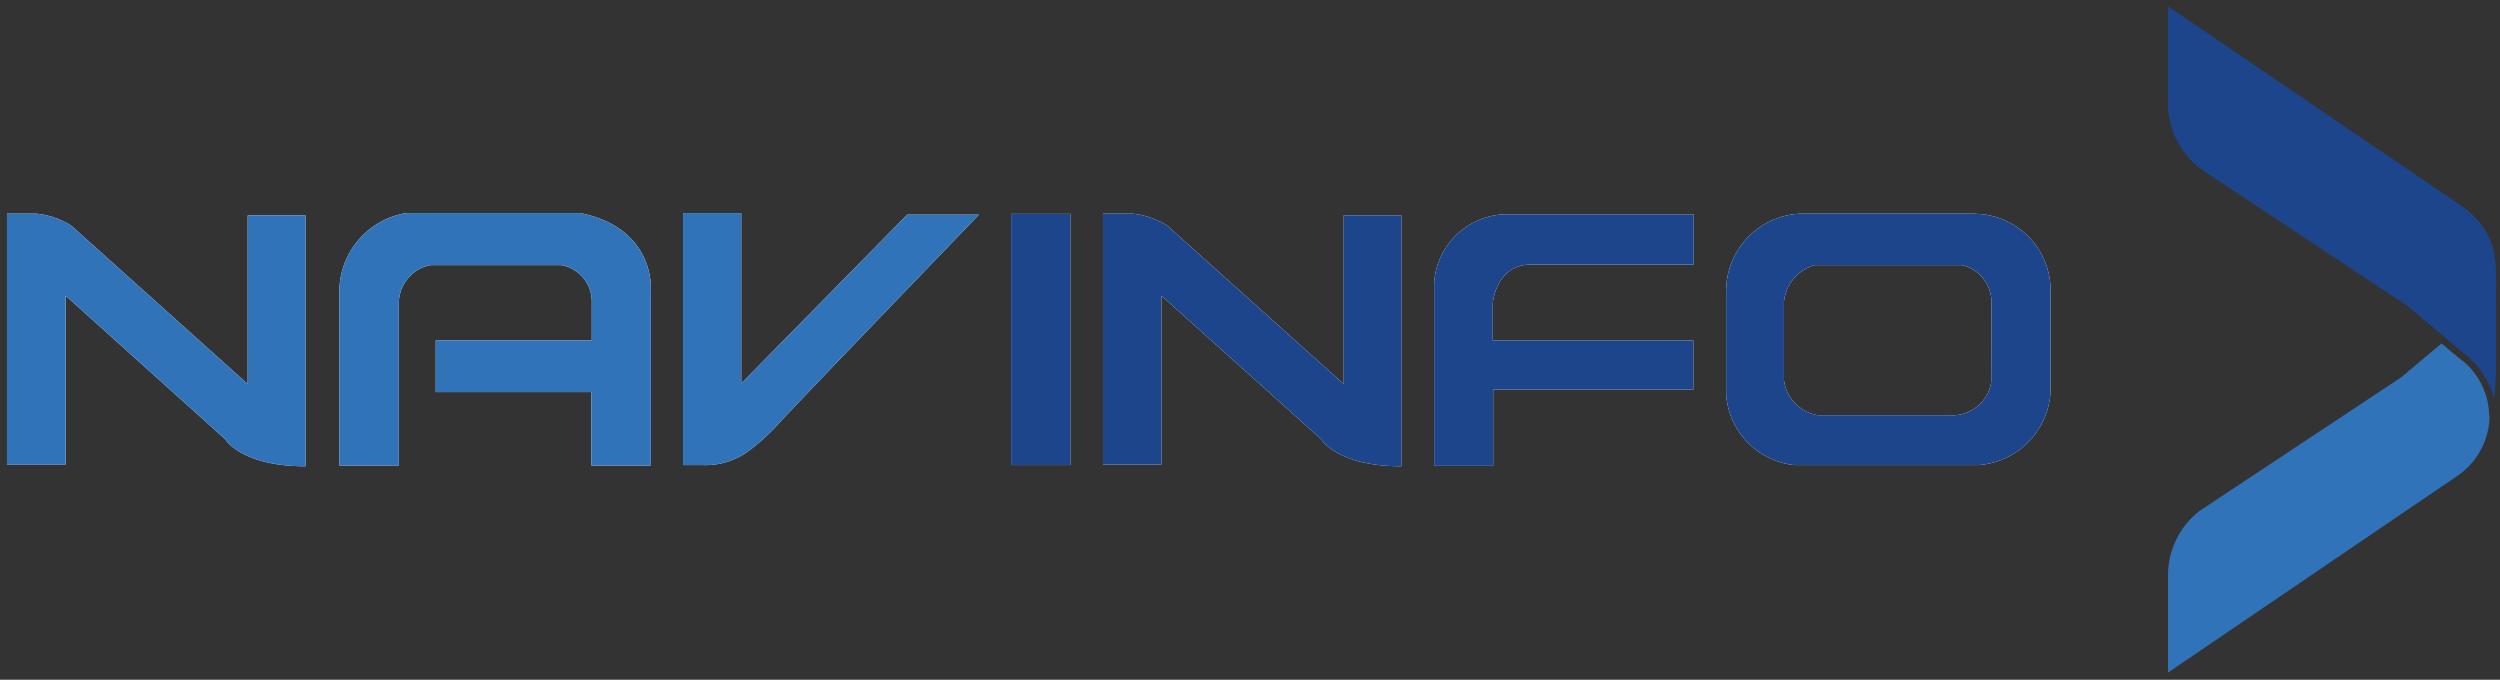
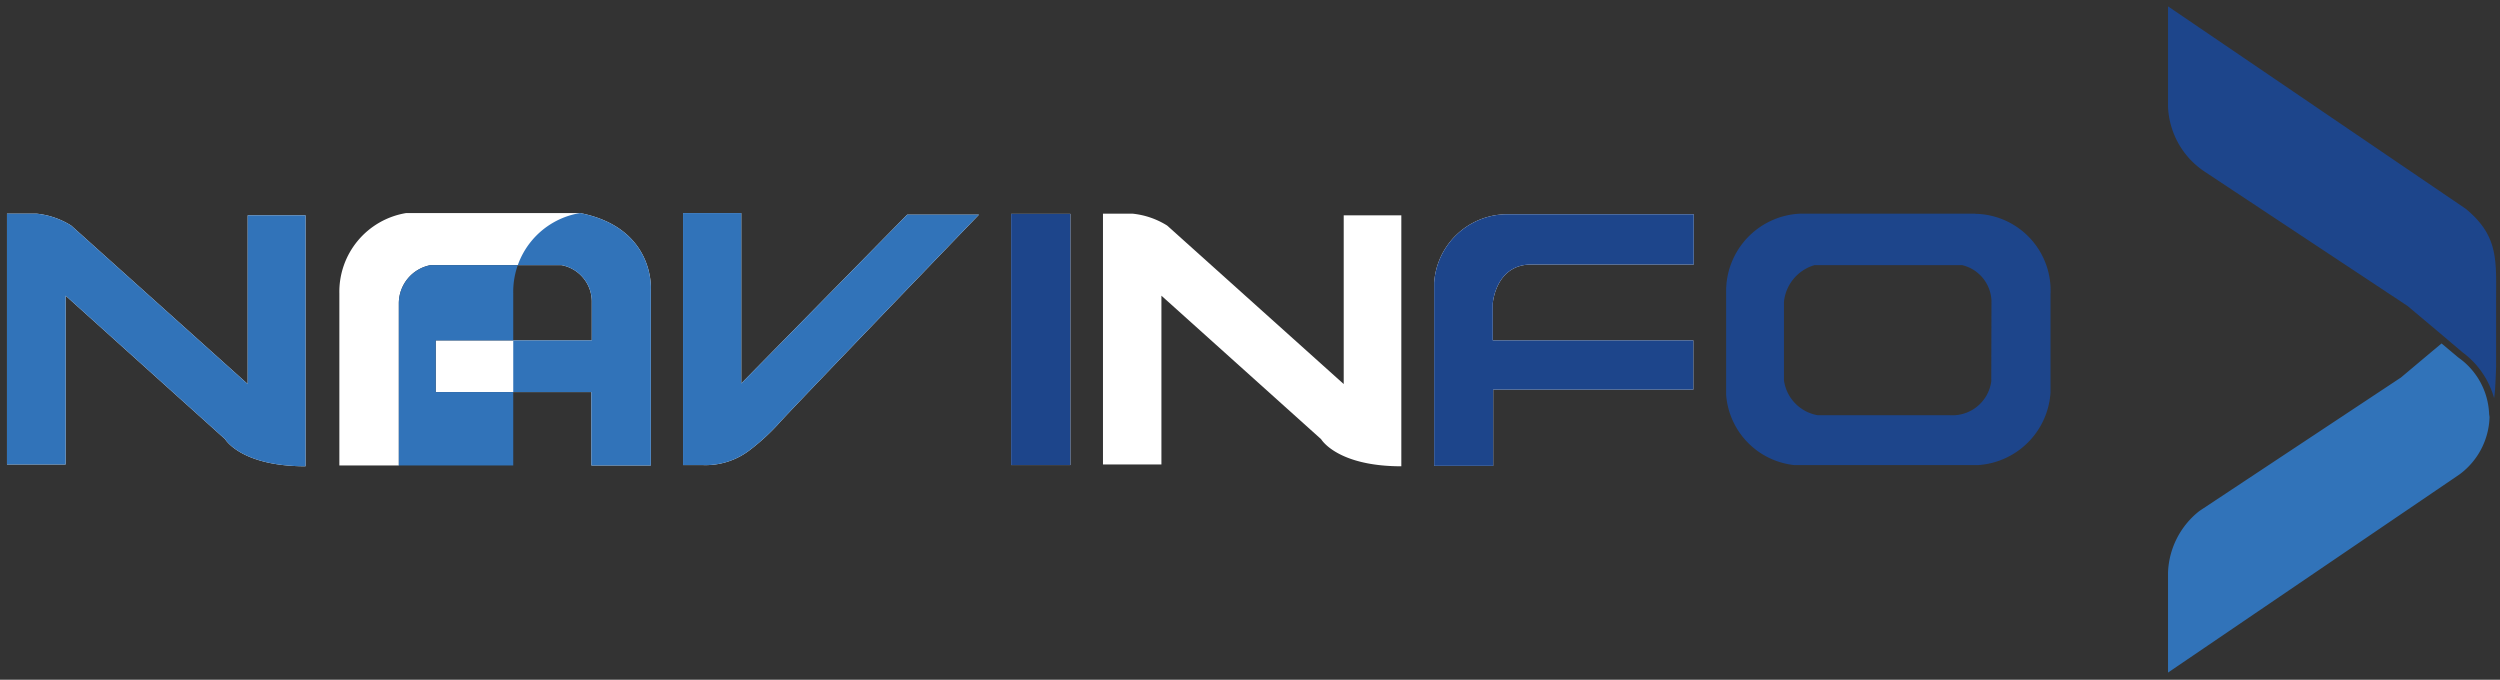
<svg xmlns="http://www.w3.org/2000/svg" id="Layer_1" data-name="Layer 1" viewBox="0 0 121.92 33.15">
  <rect x="0" y="0" width="121.92" height="33.15" fill="#333333" stroke="none" />
  <defs>
    <style>.cls-1{fill:#1d458b;}.cls-2{fill:#3173b9;}.cls-3{fill:#fff;}</style>
  </defs>
  <g id="Group_125" data-name="Group 125">
    <g id="Group_123" data-name="Group 123">
      <path id="Path_435" data-name="Path 435" class="cls-1" d="M120.26,10.19,105.73.31v4.9a4,4,0,0,0,1.77,3.15l9.91,6.56,1.5,1.26,1.18,1a4.16,4.16,0,0,1,1.54,2.23h0c.06-.21.1-1.51.1-1.51V14.81c0-2.1.15-3.27-1.47-4.62" />
      <path id="Path_436" data-name="Path 436" class="cls-2" d="M121.39,20.2a3.53,3.53,0,0,0-1.51-2.77l-.81-.68-.48.4-1.5,1.26-9.83,6.51a4,4,0,0,0-1.53,3V32.8l14.21-9.66a3.6,3.6,0,0,0,1.47-2.8Z" />
    </g>
    <g id="Group_124" data-name="Group 124">
      <path id="Path_437" data-name="Path 437" class="cls-3" d="M.34,22.65H3.2V14.42l7.78,7s.77,1.32,3.92,1.32V10.5H12.08v8.23L3.47,11a3.92,3.92,0,0,0-1.69-.58H.34Z" />
      <path id="Path_438" data-name="Path 438" class="cls-3" d="M16.58,22.7h2.87V14.78A1.9,1.9,0,0,1,21,12.93h6.38a1.81,1.81,0,0,1,1.48,1.83V16.6H21.25v2.52h7.59V22.7h2.9V14.12s.22-3-3.45-3.73H19.81a3.89,3.89,0,0,0-3.26,3.92c0,3.45,0,8.39,0,8.39" />
      <path id="Path_439" data-name="Path 439" class="cls-3" d="M33.31,22.68h.94a3.53,3.53,0,0,0,2.34-.75A10.44,10.44,0,0,0,38,20.63c.58-.66,9.74-10.16,9.74-10.16H44.24L36.15,18.7V10.39H33.31Z" />
      <rect id="Rectangle_89" data-name="Rectangle 89" class="cls-3" x="49.31" y="10.43" width="2.89" height="12.25" />
      <path id="Path_440" data-name="Path 440" class="cls-3" d="M53.79,22.65h2.85V14.42l7.79,7s.77,1.32,3.91,1.32V10.5H65.53v8.23L56.92,11a3.92,3.92,0,0,0-1.69-.58H53.79Z" />
      <path id="Path_441" data-name="Path 441" class="cls-3" d="M82.6,12.9V10.45H73.41a3.58,3.58,0,0,0-3.47,3.34v8.93h2.88V19h9.76v-2.4H72.8V14.8s.13-1.9,1.88-1.9Z" />
-       <path id="Path_442" data-name="Path 442" class="cls-3" d="M96.35,10.42H87.79a3.78,3.78,0,0,0-3.61,3.75v5.08a3.73,3.73,0,0,0,3.31,3.43h9A3.79,3.79,0,0,0,100,19.14v-4.8a3.74,3.74,0,0,0-3.57-3.91h-.1m.78,8.17a1.91,1.91,0,0,1-2,1.65H88.65A2,2,0,0,1,87,18.54V14.72a2.08,2.08,0,0,1,1.49-1.79h7.2a1.86,1.86,0,0,1,1.43,1.74Z" />
      <path id="Path_443" data-name="Path 443" class="cls-2" d="M.34,22.65H3.2V14.42l7.78,7s.77,1.32,3.92,1.32V10.5H12.08v8.23L3.47,11a3.92,3.92,0,0,0-1.69-.58H.34Z" />
-       <path id="Path_444" data-name="Path 444" class="cls-2" d="M16.58,22.7h2.87V14.78A1.9,1.9,0,0,1,21,12.93h6.38a1.81,1.81,0,0,1,1.48,1.83V16.6H21.25v2.52h7.59V22.7h2.9V14.12s.22-3-3.45-3.73H19.81a3.89,3.89,0,0,0-3.26,3.92c0,3.45,0,8.39,0,8.39" />
+       <path id="Path_444" data-name="Path 444" class="cls-2" d="M16.58,22.7h2.87V14.78A1.9,1.9,0,0,1,21,12.93h6.38a1.81,1.81,0,0,1,1.48,1.83V16.6H21.25v2.52h7.59V22.7h2.9V14.12s.22-3-3.45-3.73a3.89,3.89,0,0,0-3.26,3.92c0,3.45,0,8.39,0,8.39" />
      <path id="Path_445" data-name="Path 445" class="cls-2" d="M33.31,22.68h.94a3.53,3.53,0,0,0,2.34-.75A10.44,10.44,0,0,0,38,20.63c.58-.66,9.74-10.16,9.74-10.16H44.24L36.15,18.7V10.39H33.31Z" />
      <rect id="Rectangle_90" data-name="Rectangle 90" class="cls-1" x="49.31" y="10.43" width="2.89" height="12.25" />
-       <path id="Path_446" data-name="Path 446" class="cls-1" d="M53.79,22.65h2.85V14.42l7.79,7s.77,1.32,3.91,1.32V10.5H65.53v8.23L56.92,11a3.92,3.92,0,0,0-1.69-.58H53.79Z" />
      <path id="Path_447" data-name="Path 447" class="cls-1" d="M82.6,12.9V10.45H73.41a3.58,3.58,0,0,0-3.47,3.34v8.93h2.88V19h9.76v-2.4H72.8V14.8s.13-1.9,1.88-1.9Z" />
      <path id="Path_448" data-name="Path 448" class="cls-1" d="M96.35,10.42H87.79a3.78,3.78,0,0,0-3.61,3.75v5.08a3.73,3.73,0,0,0,3.31,3.43h9A3.79,3.79,0,0,0,100,19.14v-4.8a3.74,3.74,0,0,0-3.57-3.91h-.1m.78,8.17a1.91,1.91,0,0,1-2,1.65H88.65A2,2,0,0,1,87,18.54V14.72a2.08,2.08,0,0,1,1.49-1.79h7.2a1.86,1.86,0,0,1,1.43,1.74Z" />
    </g>
  </g>
</svg>